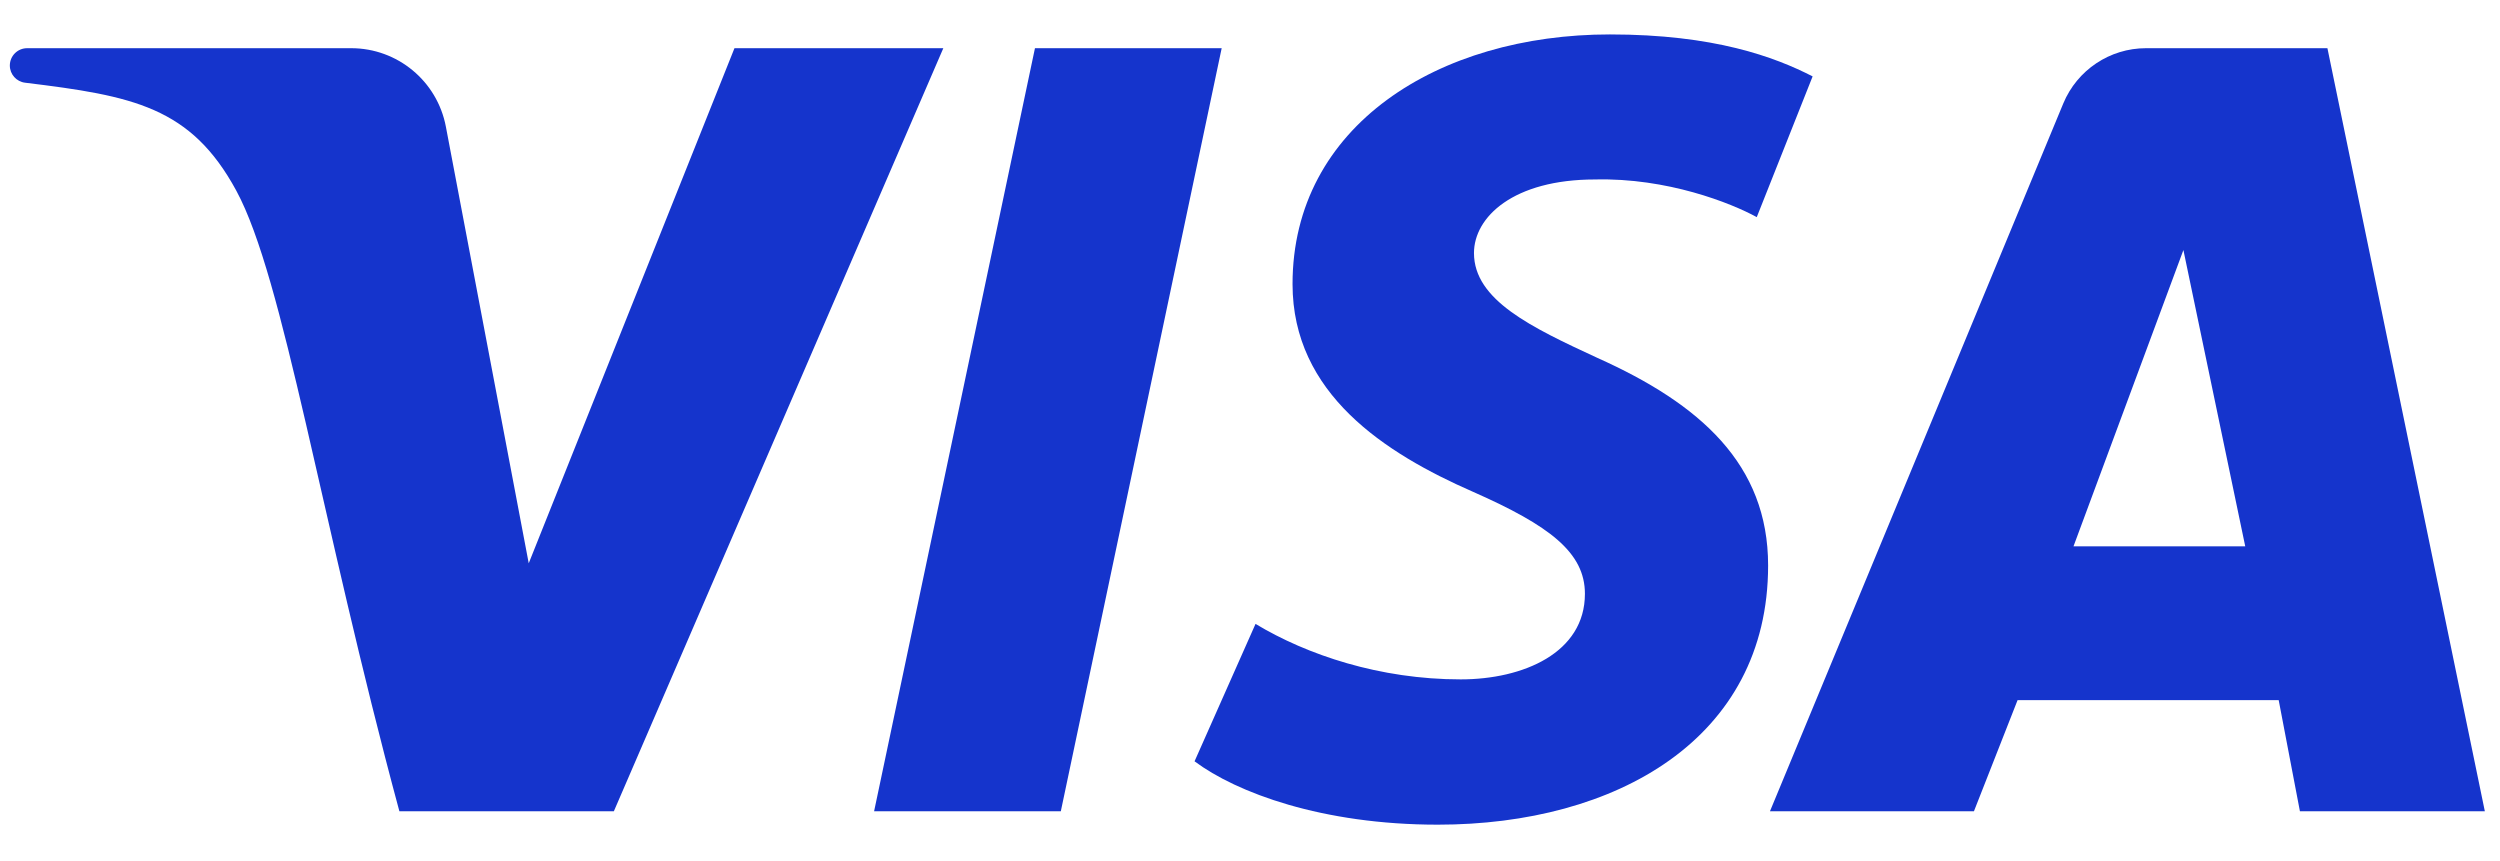
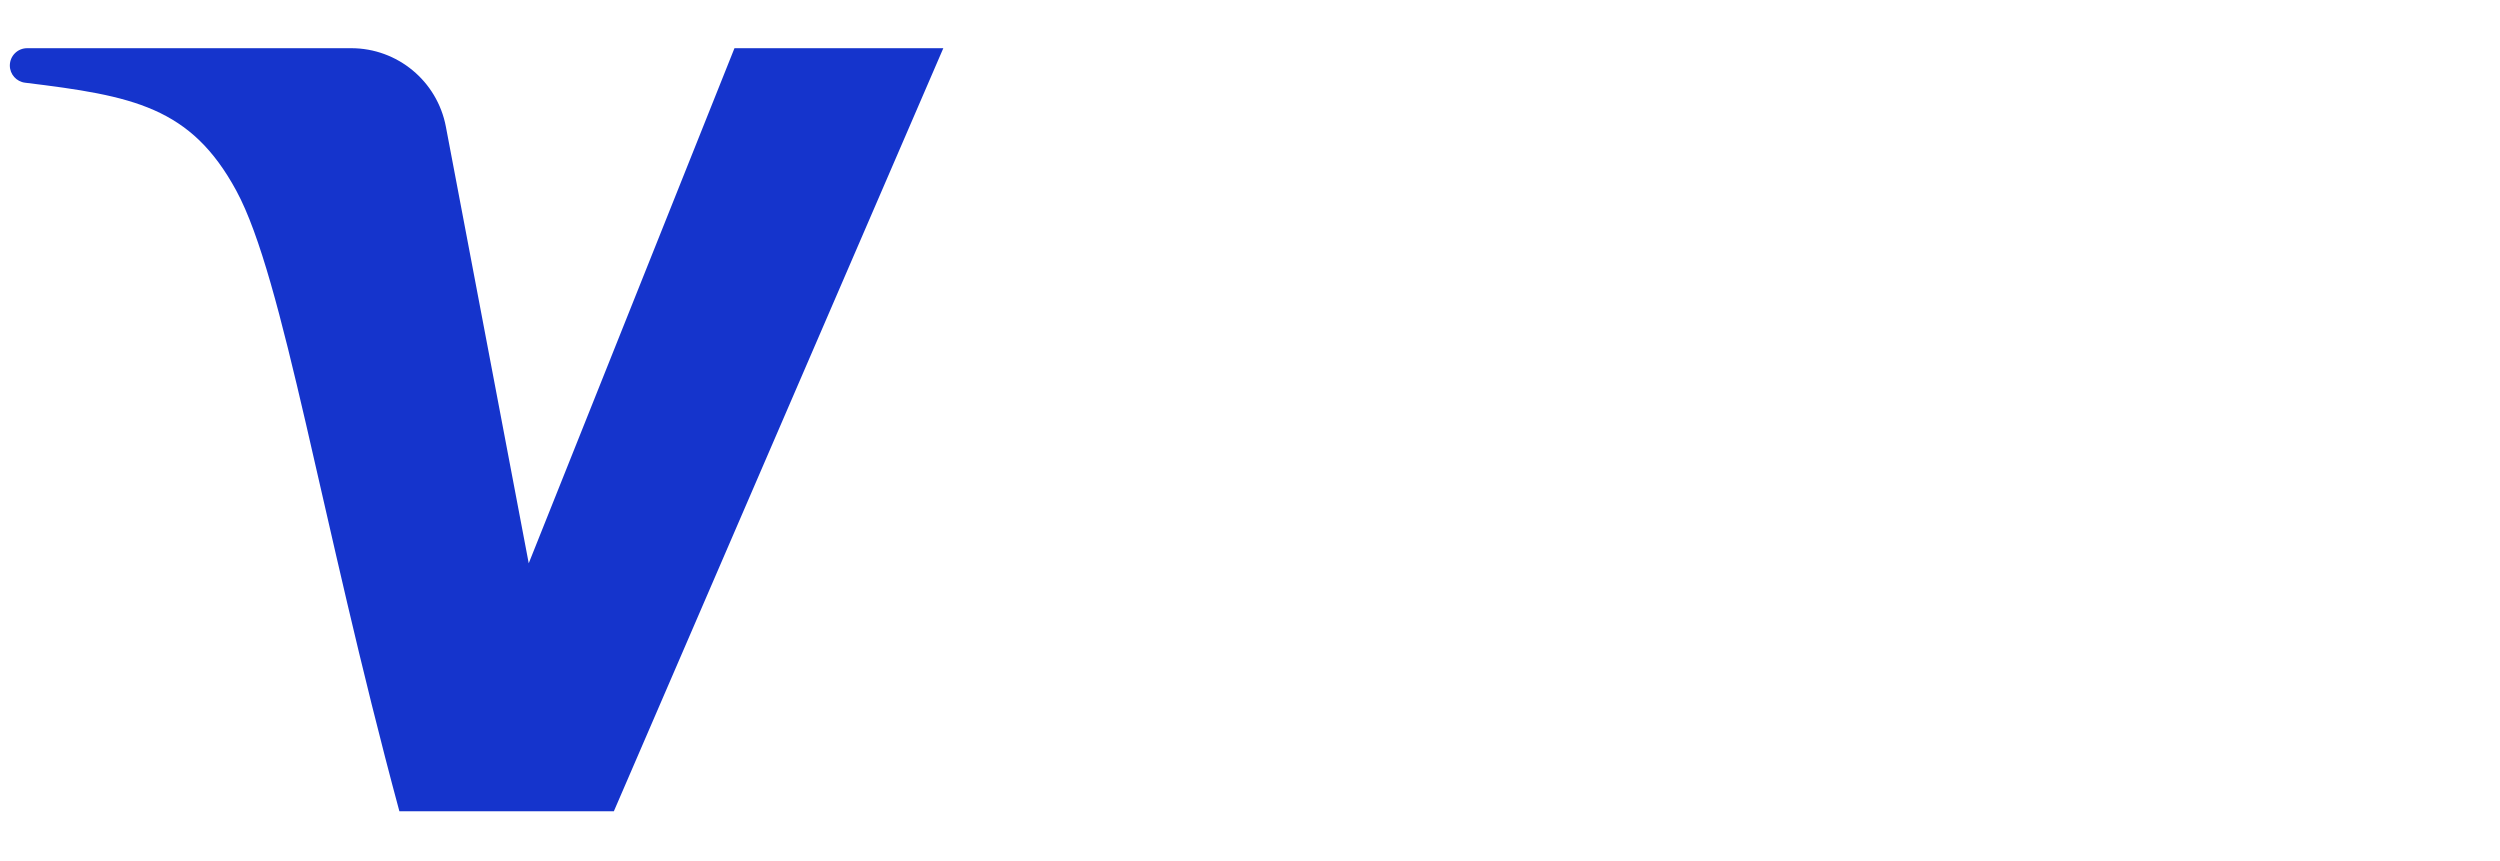
<svg xmlns="http://www.w3.org/2000/svg" width="61" height="21" viewBox="0 0 61 21" fill="none">
  <g id="Group">
    <g id="Group_2">
      <path id="Vector" d="M17.921 1.176L12.901 13.744L10.879 3.089C10.668 1.979 9.698 1.176 8.569 1.176H0.663C0.429 1.176 0.24 1.365 0.24 1.599C0.24 1.812 0.4 1.992 0.611 2.018C3.248 2.339 4.657 2.608 5.766 4.653C6.925 6.793 7.813 12.637 9.745 19.795H14.978L23.017 1.176L17.921 1.176Z" fill="#1534CC" />
    </g>
    <g id="Group_3">
-       <path id="Vector_2" d="M25.253 1.176L21.328 19.795H25.884L29.809 1.176H25.253Z" fill="#1534CC" />
-     </g>
+       </g>
    <g id="Group_4">
-       <path id="Vector_3" d="M38.973 8.731C37.369 7.989 35.965 7.323 35.965 6.175C35.965 5.295 36.926 4.379 38.919 4.379C40.678 4.335 42.241 4.955 42.865 5.298L44.228 1.864C43.3 1.388 41.825 0.84 39.281 0.84C35.1 0.84 31.538 3.068 31.538 6.932C31.538 9.604 33.789 11.057 35.939 11.999C37.812 12.826 38.672 13.481 38.672 14.489C38.672 15.93 37.166 16.577 35.641 16.577C33.67 16.577 31.892 15.981 30.635 15.223L29.147 18.576C30.171 19.34 32.257 20.122 35.082 20.122C39.423 20.122 43.142 18.033 43.142 13.798C43.142 11.324 41.482 9.855 38.973 8.731Z" fill="#1534CC" />
-     </g>
+       </g>
    <g id="Group_5">
-       <path id="Vector_4" d="M56.789 1.176H52.363C51.48 1.176 50.683 1.708 50.344 2.525L43.187 19.795H48.164L49.229 17.083H55.6L56.118 19.795H60.63L56.789 1.176ZM50.593 13.331L53.275 6.101L54.784 13.331H50.593Z" fill="#1534CC" />
-     </g>
+       </g>
  </g>
</svg>